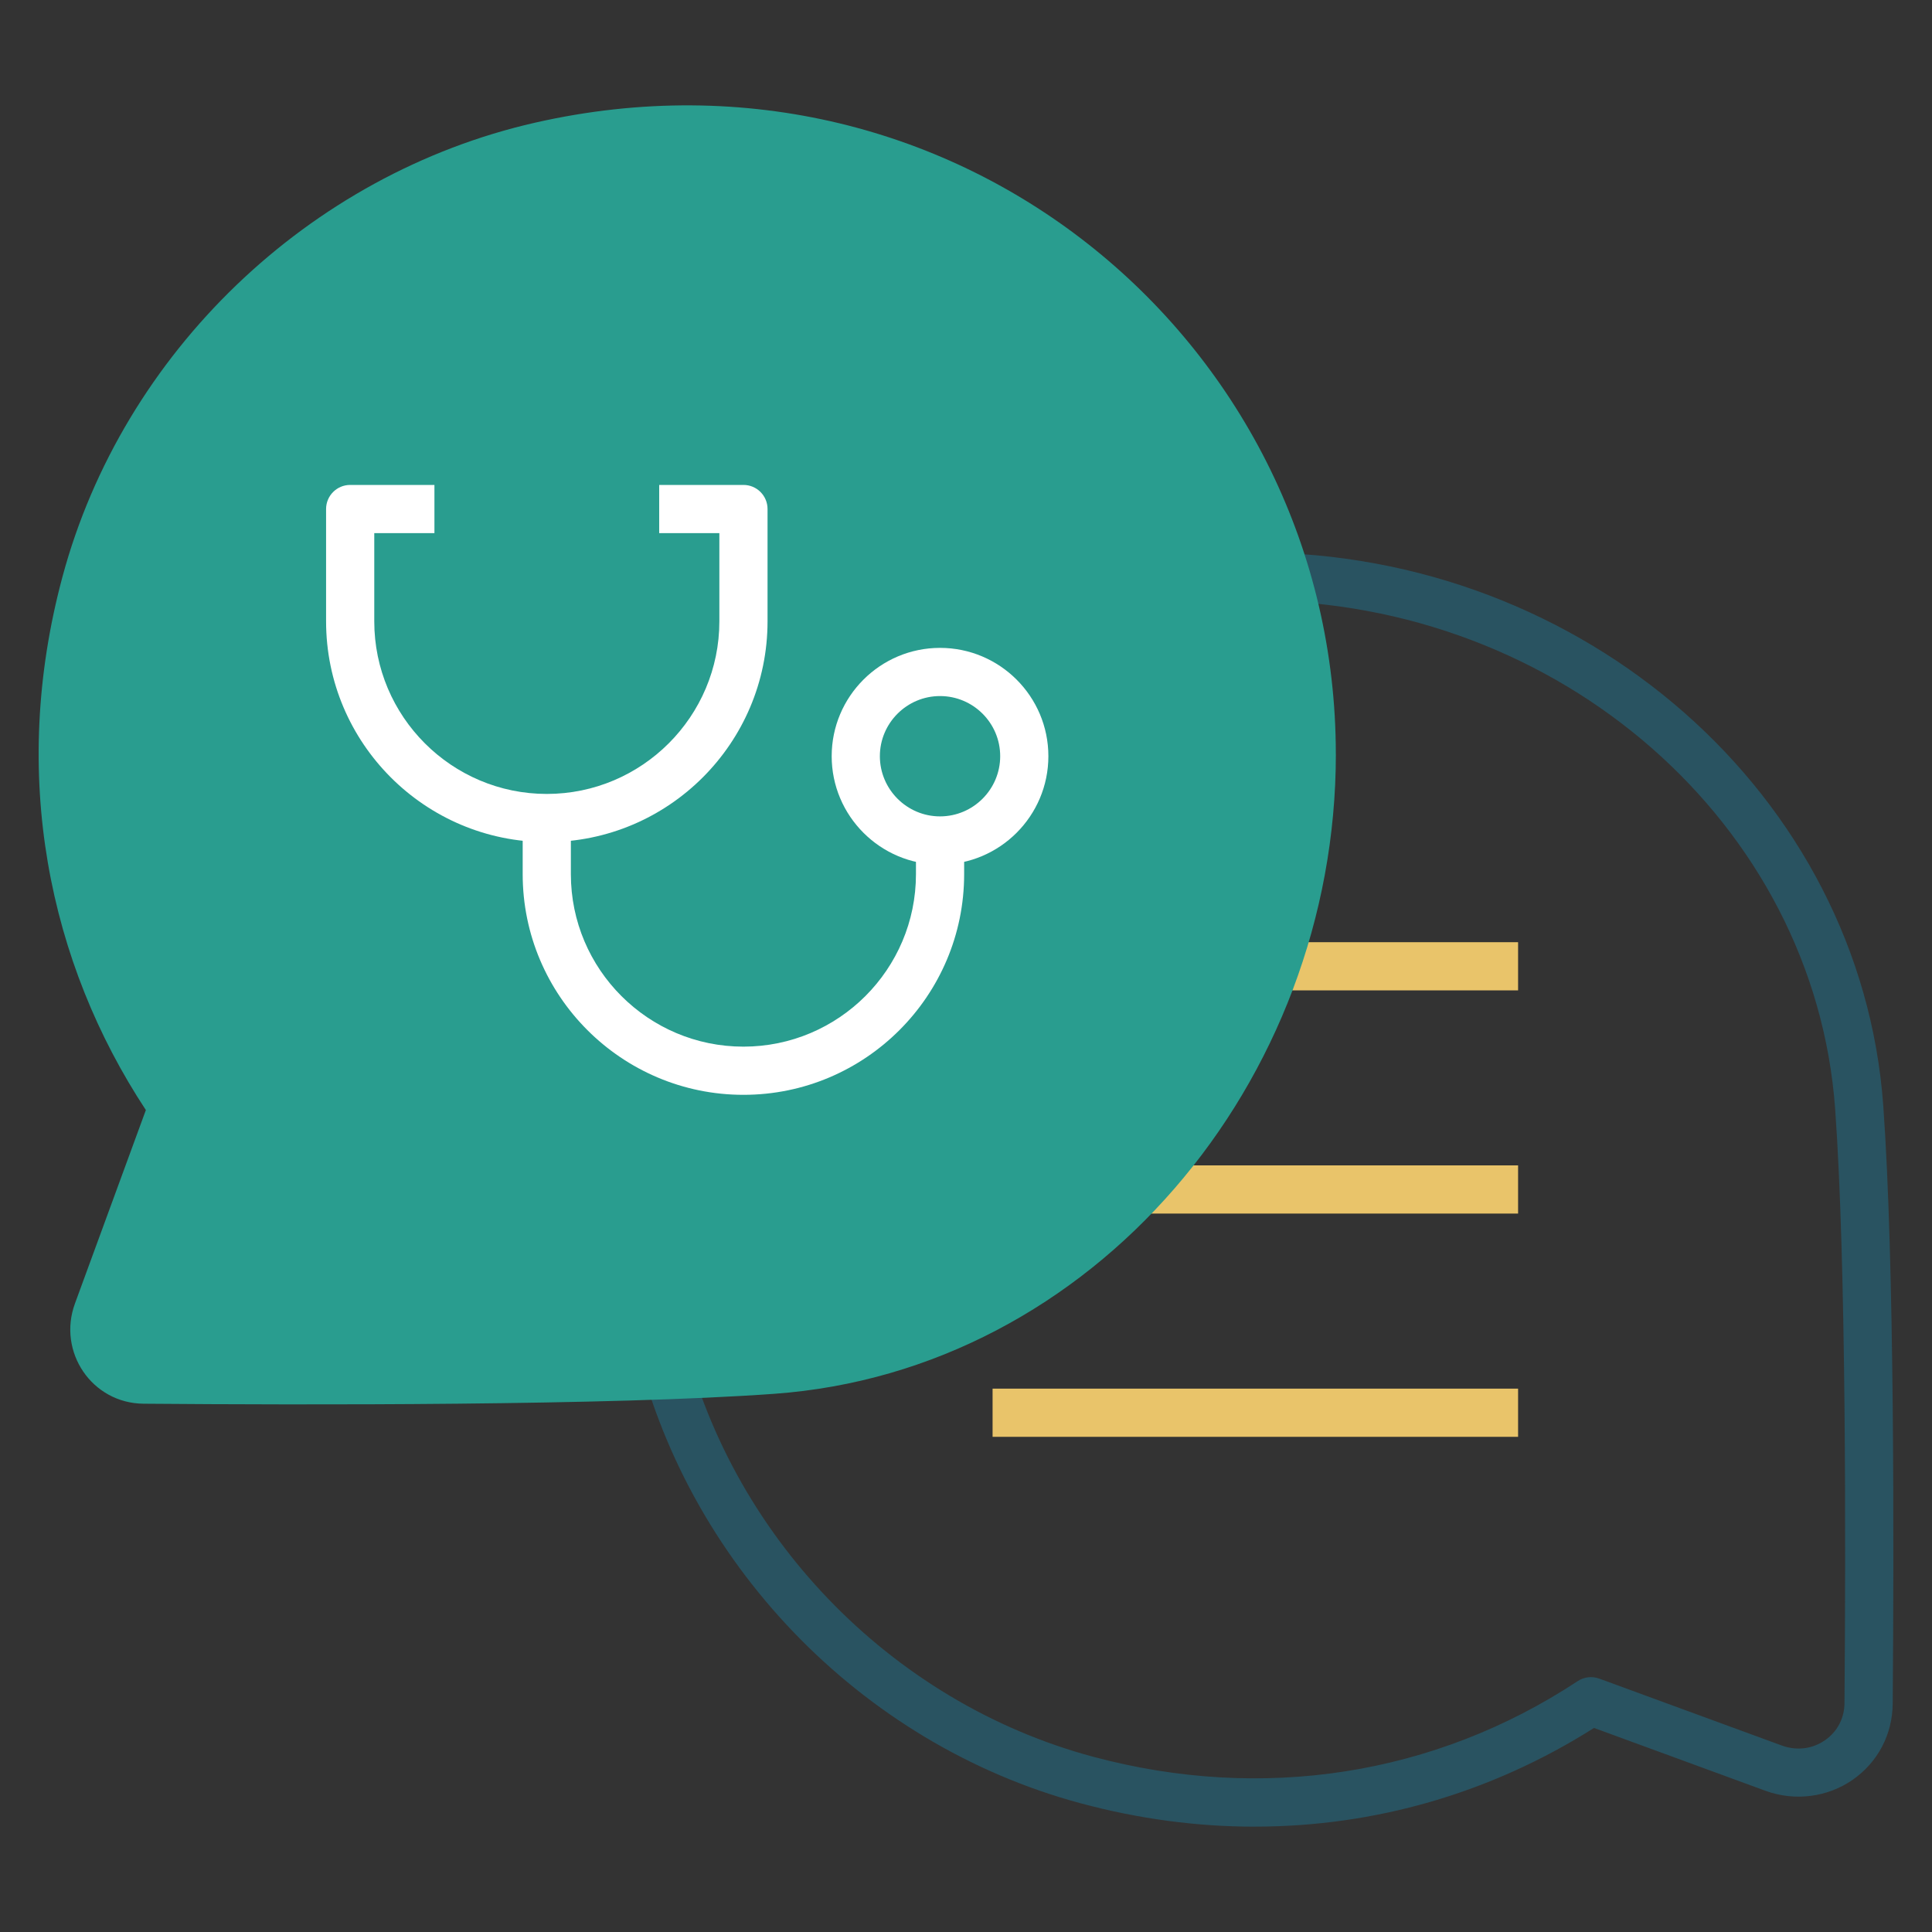
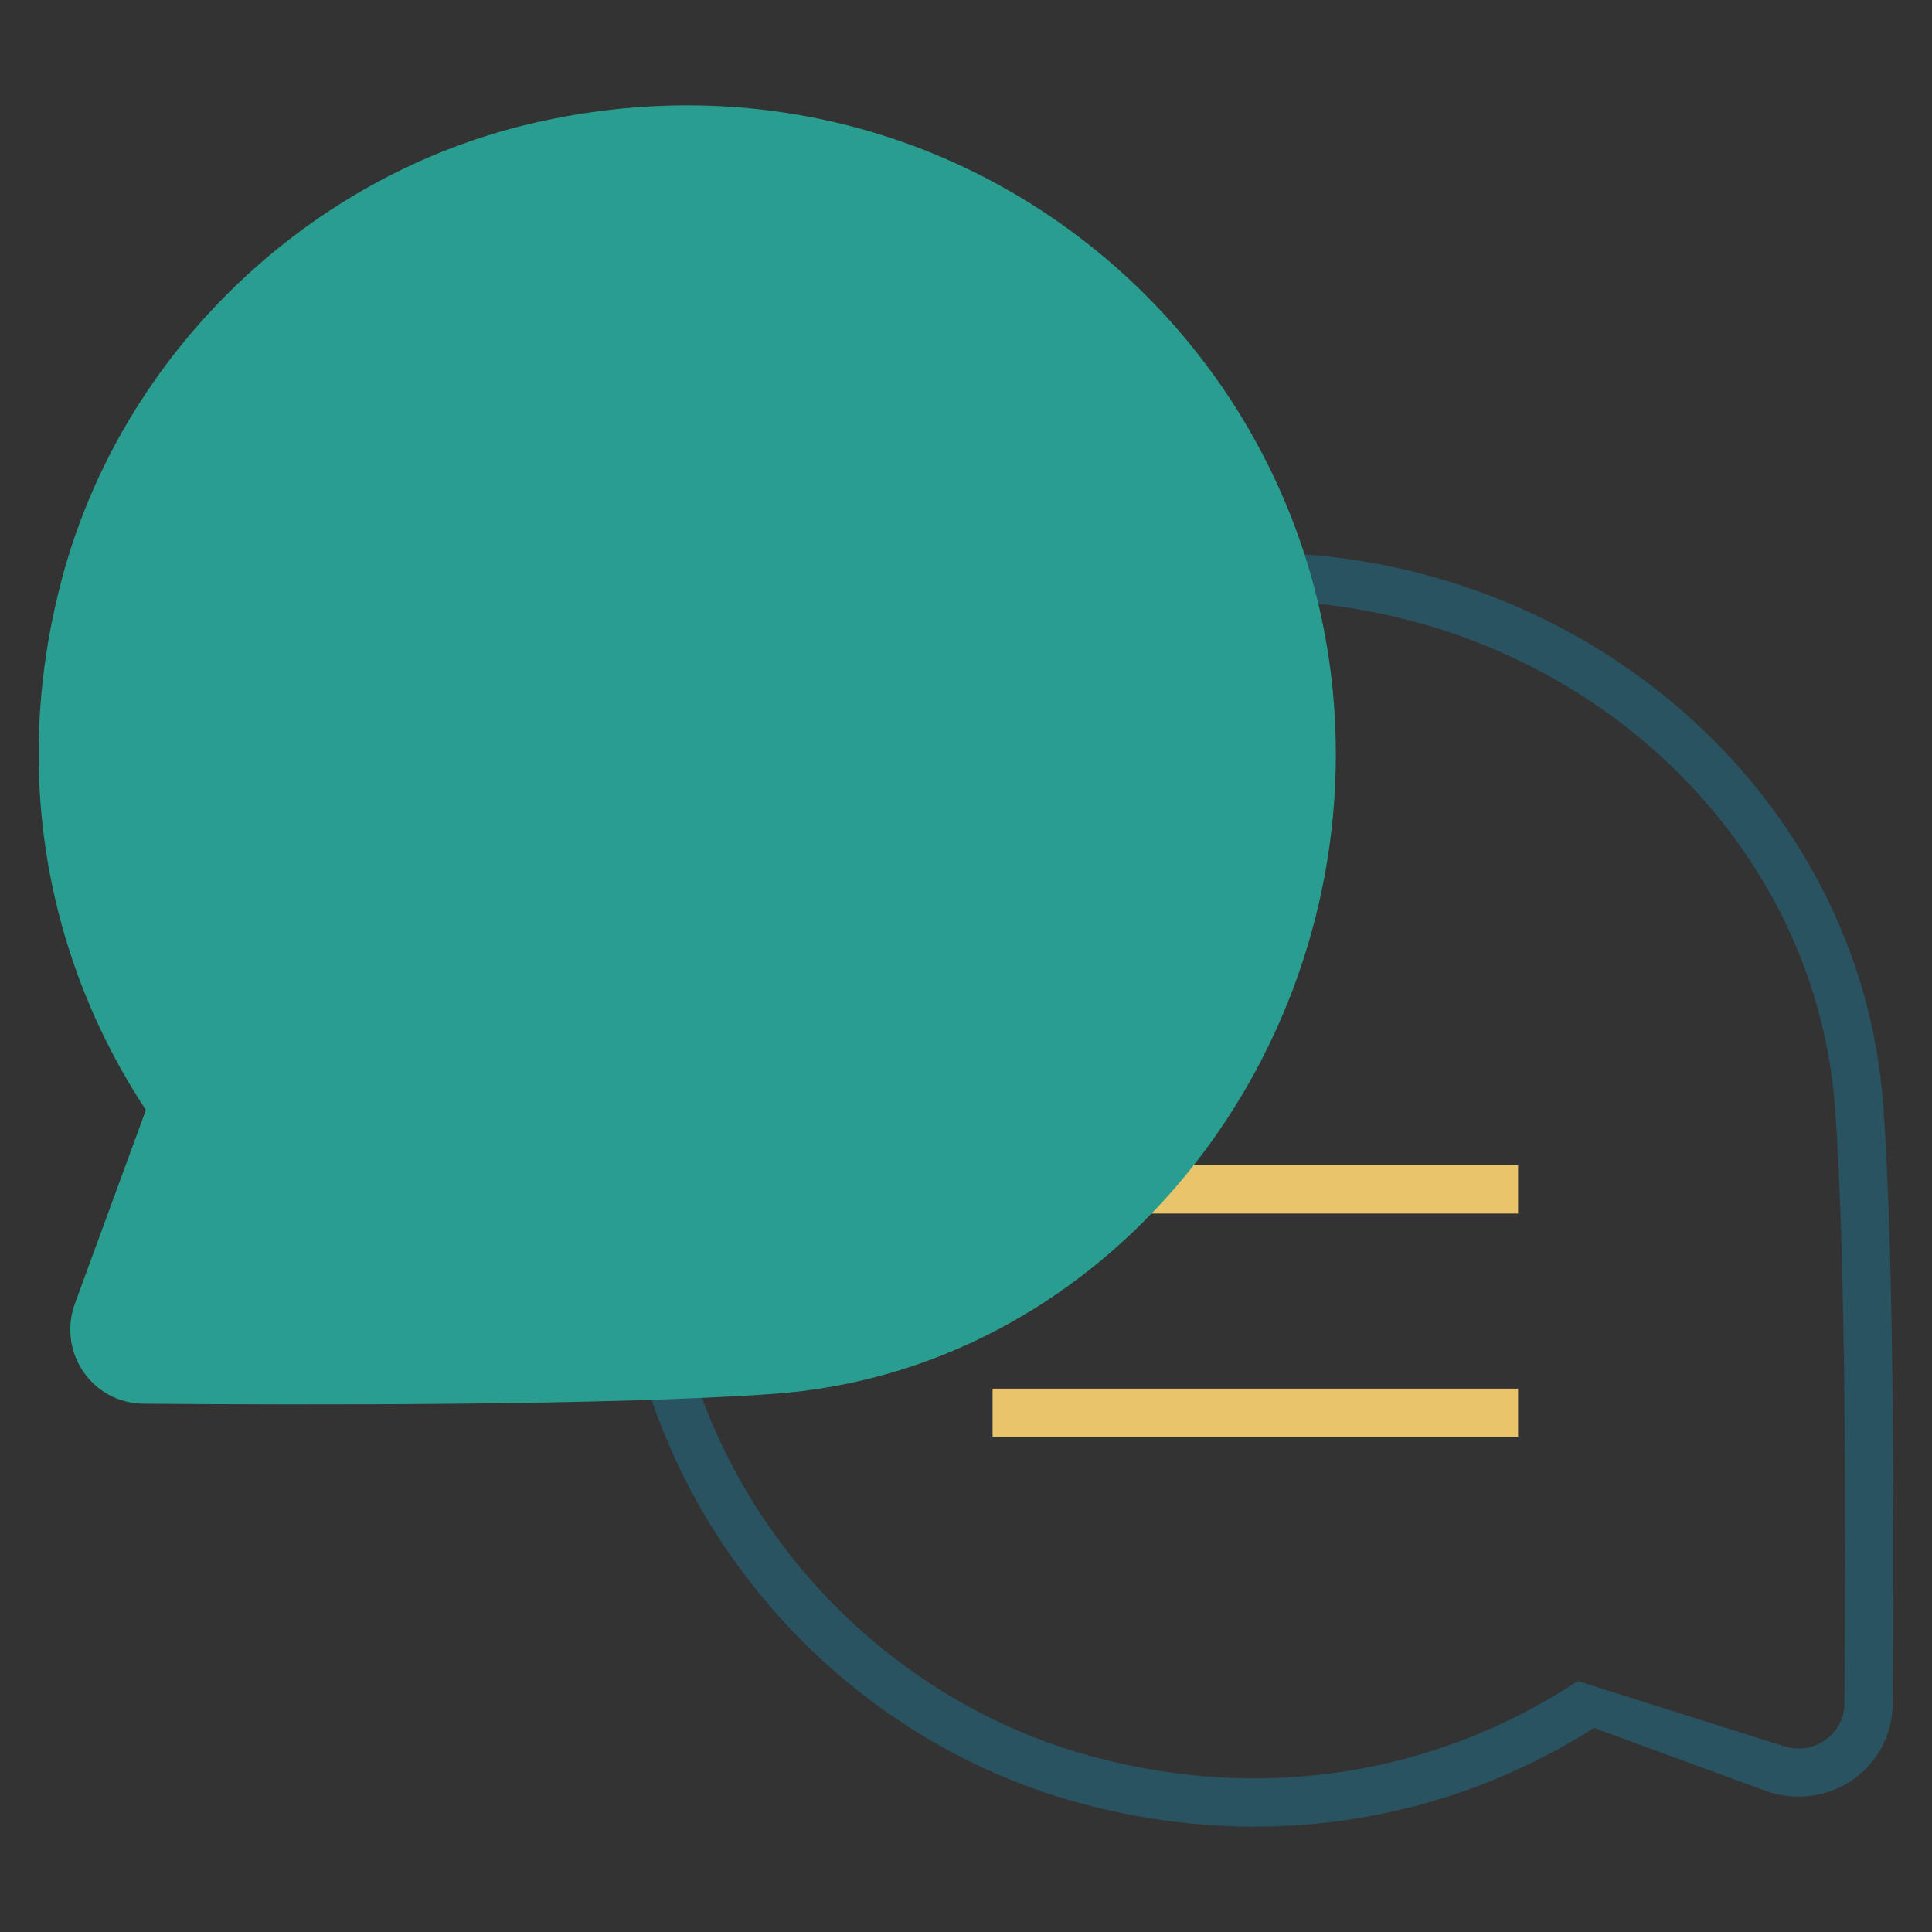
<svg xmlns="http://www.w3.org/2000/svg" width="500" height="500" viewBox="0 0 500 500" fill="none">
  <rect x="0" y="0" width="500" height="500" fill="#333333" stroke="none" />
-   <path d="M324.74 472.74C309.81 472.74 294.69 470.74 279.64 466.68C222.59 451.34 177.26 404.15 164.15 346.46C152.69 296.08 164.2 244.55 195.71 205.06C227.21 165.61 274.22 142.97 324.66 142.97C410.13 142.97 481.61 205.87 487.39 286.17C490.3 326.52 490.17 400.42 489.83 440.89C489.77 448.9 485.96 456.11 479.4 460.66C472.85 465.16 464.45 466.21 456.92 463.46L412.53 447.19C385.85 464.09 355.74 472.73 324.75 472.73L324.74 472.74ZM324.66 155.43C278.03 155.43 234.58 176.35 205.45 212.85C176.33 249.35 165.7 297.03 176.3 343.68C188.4 396.93 230.24 440.5 282.88 454.64C326.69 466.4 371.26 459.51 408.32 435.06C409.99 433.96 412.05 433.75 413.9 434.43L461.21 451.77C464.96 453.11 469 452.67 472.29 450.38C475.48 448.19 477.33 444.68 477.35 440.79C477.69 400.51 477.82 326.98 474.94 287.04C469.63 213.23 403.62 155.43 324.65 155.43H324.66Z" fill="#295361" />
+   <path d="M324.74 472.74C309.81 472.74 294.69 470.74 279.64 466.68C222.59 451.34 177.26 404.15 164.15 346.46C152.69 296.08 164.2 244.55 195.71 205.06C227.21 165.61 274.22 142.97 324.66 142.97C410.13 142.97 481.61 205.87 487.39 286.17C490.3 326.52 490.17 400.42 489.83 440.89C489.77 448.9 485.96 456.11 479.4 460.66C472.85 465.16 464.45 466.21 456.92 463.46L412.53 447.19C385.85 464.09 355.74 472.73 324.75 472.73L324.74 472.74ZM324.66 155.43C278.03 155.43 234.58 176.35 205.45 212.85C176.33 249.35 165.7 297.03 176.3 343.68C188.4 396.93 230.24 440.5 282.88 454.64C326.69 466.4 371.26 459.51 408.32 435.06L461.21 451.77C464.96 453.11 469 452.67 472.29 450.38C475.48 448.19 477.33 444.68 477.35 440.79C477.69 400.51 477.82 326.98 474.94 287.04C469.63 213.23 403.62 155.43 324.65 155.43H324.66Z" fill="#295361" />
  <path d="M392.88 301.6H256.88V314.07H392.88V301.6Z" fill="#E9C46A" />
-   <path d="M392.88 243.84H256.88V256.31H392.88V243.84Z" fill="#E9C46A" />
  <path d="M392.88 359.38H256.88V371.85H392.88V359.38Z" fill="#E9C46A" />
  <path d="M345.71 195.12C345.71 89.57 248.29 6.78 138.47 31.75C79.93 45.06 31.79 91.25 16.18 149.22C2.36 200.56 12.67 249.23 37.75 287.28L19.4 337.34C14.81 349.87 23.8 363.17 37.15 363.28C78.73 363.62 157.82 363.78 200.33 360.72C282.83 354.78 345.72 280.14 345.72 195.13L345.71 195.12Z" fill="#299D8F" />
-   <path d="M141.5 217.93C110 217.93 84.39 192.31 84.39 160.8V131.73C84.39 128.3 87.18 125.5 90.62 125.5H112.43V137.97H96.86V160.81C96.86 185.43 116.89 205.47 141.51 205.47C166.13 205.47 186.17 185.43 186.17 160.81V137.97H170.6V125.5H192.41C195.86 125.5 198.64 128.3 198.64 131.73V160.8C198.64 192.31 173.01 217.93 141.51 217.93H141.5Z" fill="white" />
-   <path d="M192.4 283.34C160.9 283.34 135.27 257.72 135.27 226.24V211.7H147.74V226.24C147.74 250.86 167.77 270.87 192.4 270.87C217.03 270.87 237.05 250.85 237.05 226.24V217.52H249.52V226.24C249.52 257.73 223.9 283.34 192.41 283.34H192.4Z" fill="white" />
-   <path d="M243.279 223.75C227.819 223.75 215.239 211.16 215.239 195.7C215.239 180.24 227.819 167.67 243.279 167.67C258.739 167.67 271.319 180.23 271.319 195.7C271.319 211.17 258.739 223.75 243.279 223.75ZM243.279 180.14C234.699 180.14 227.709 187.13 227.709 195.7C227.709 204.27 234.699 211.28 243.279 211.28C251.859 211.28 258.849 204.29 258.849 195.7C258.849 187.11 251.859 180.14 243.279 180.14Z" fill="white" />
</svg>